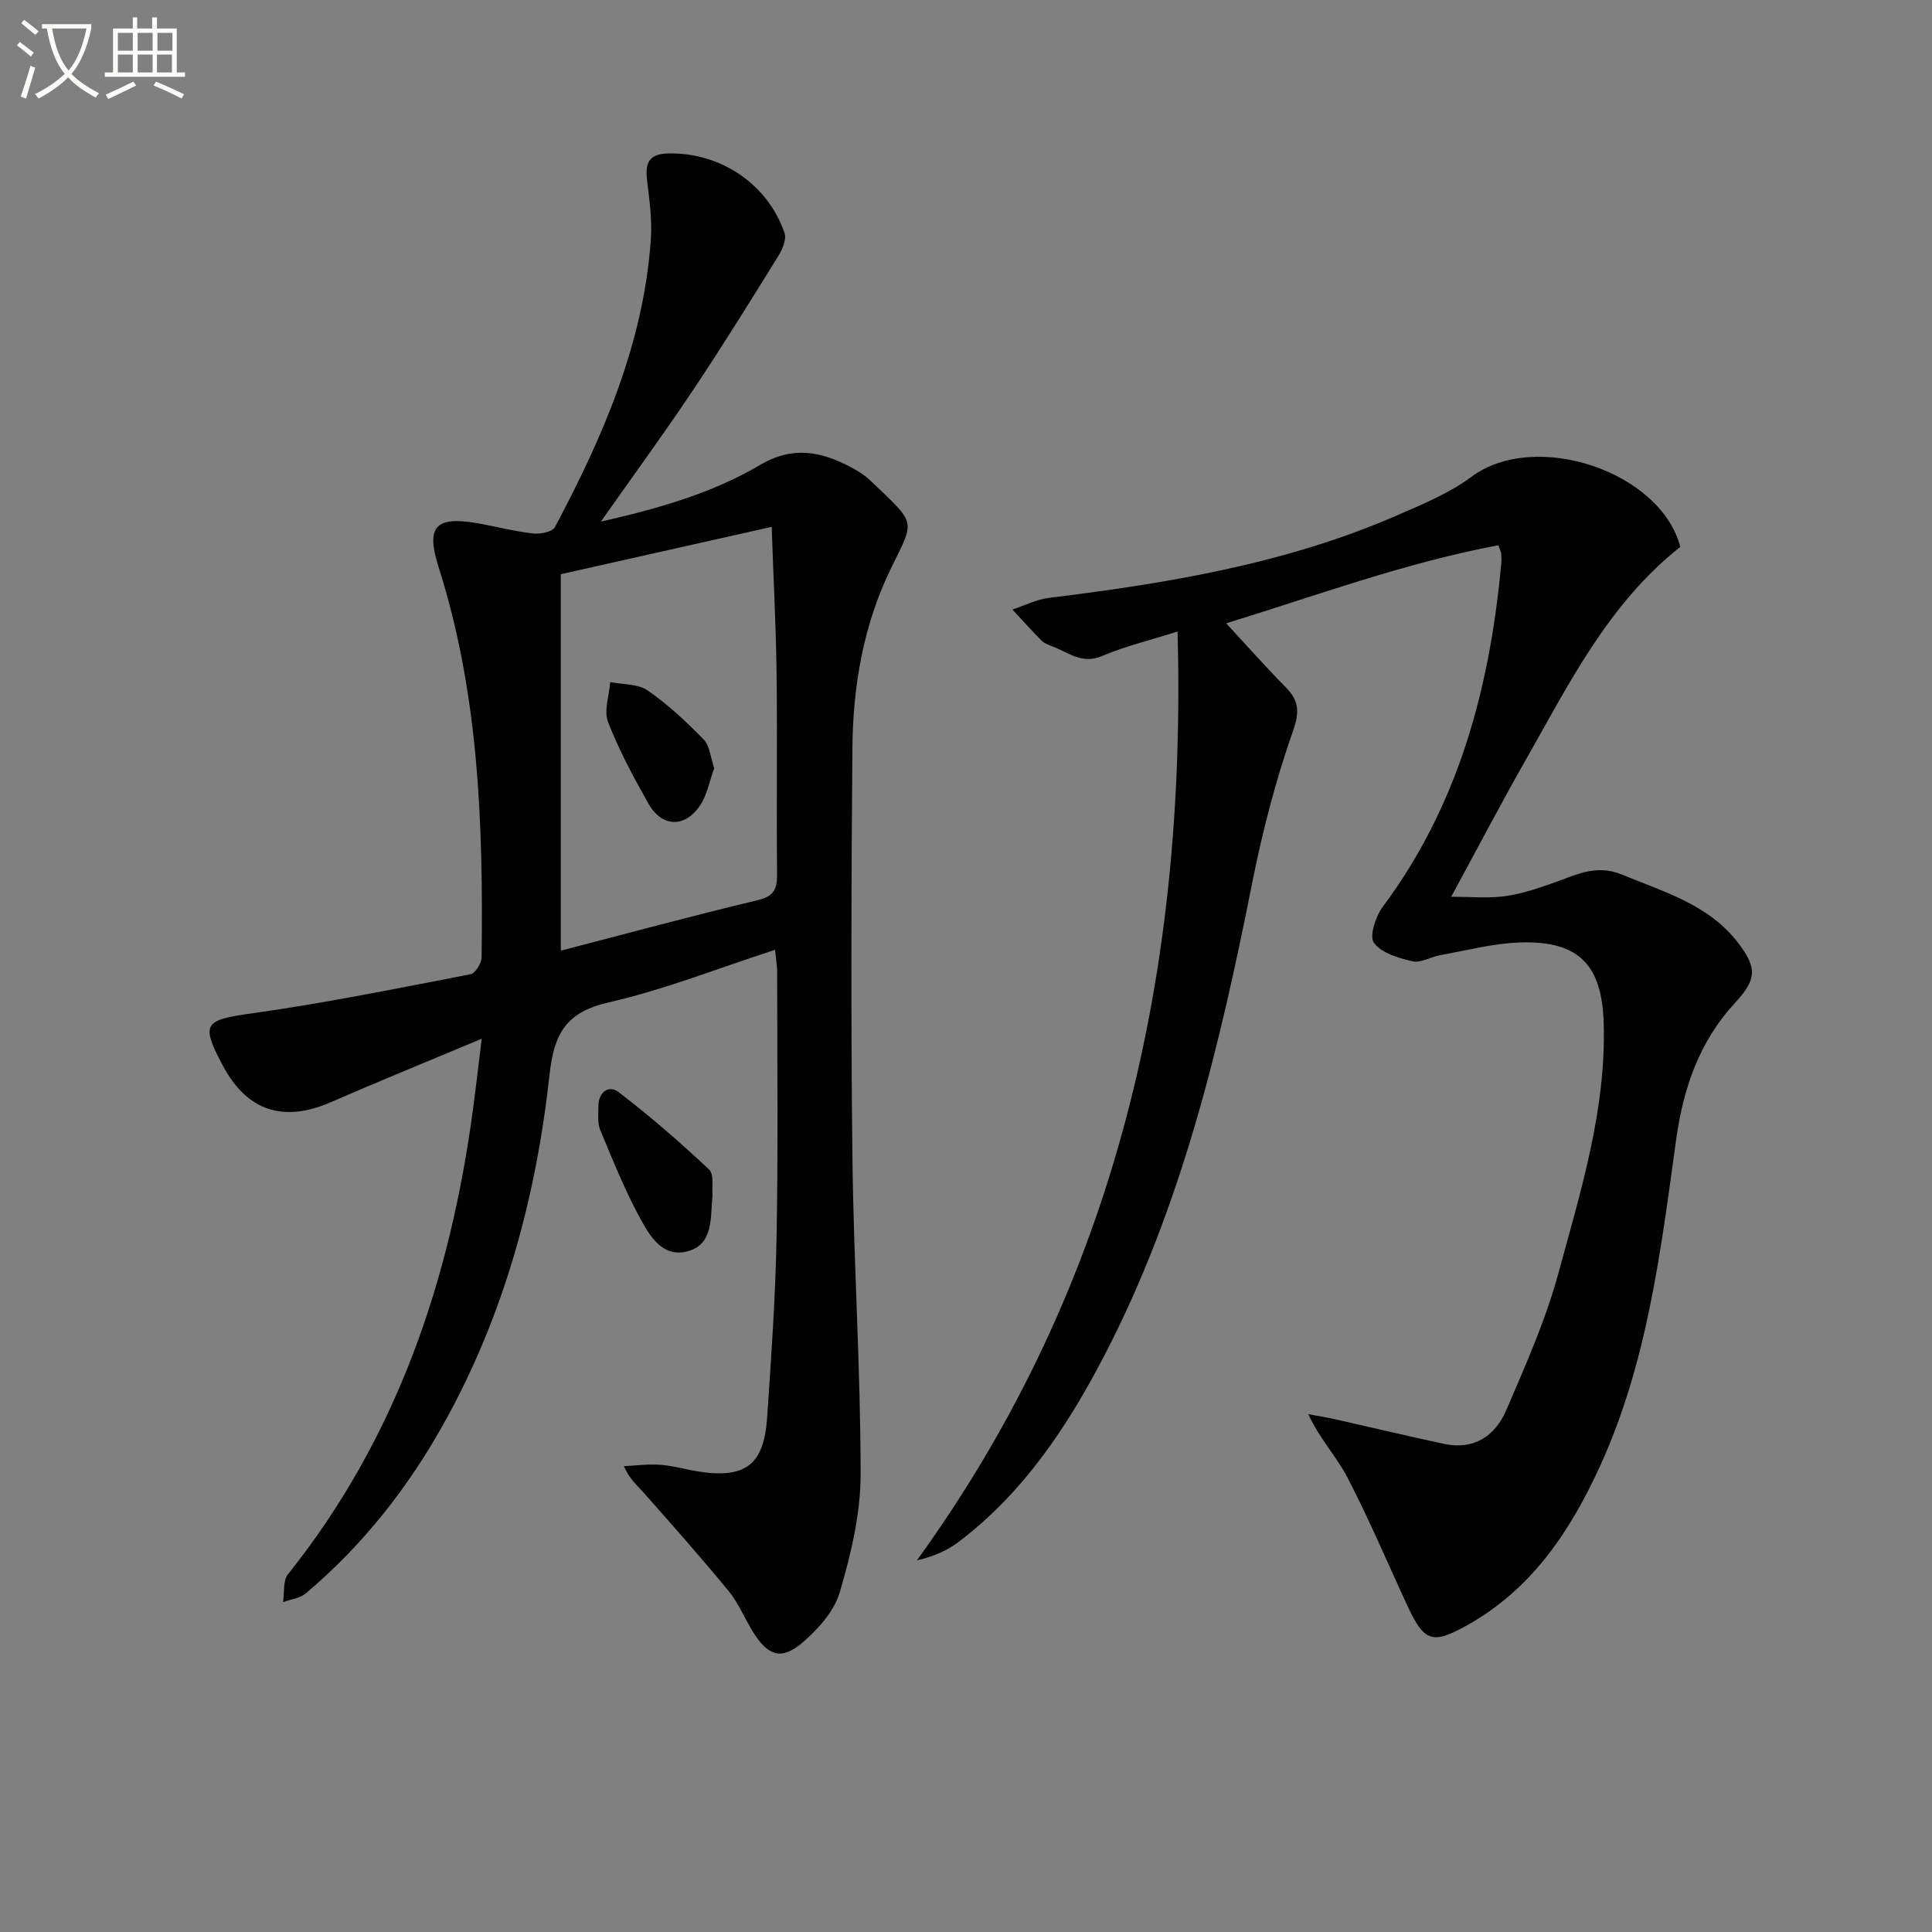
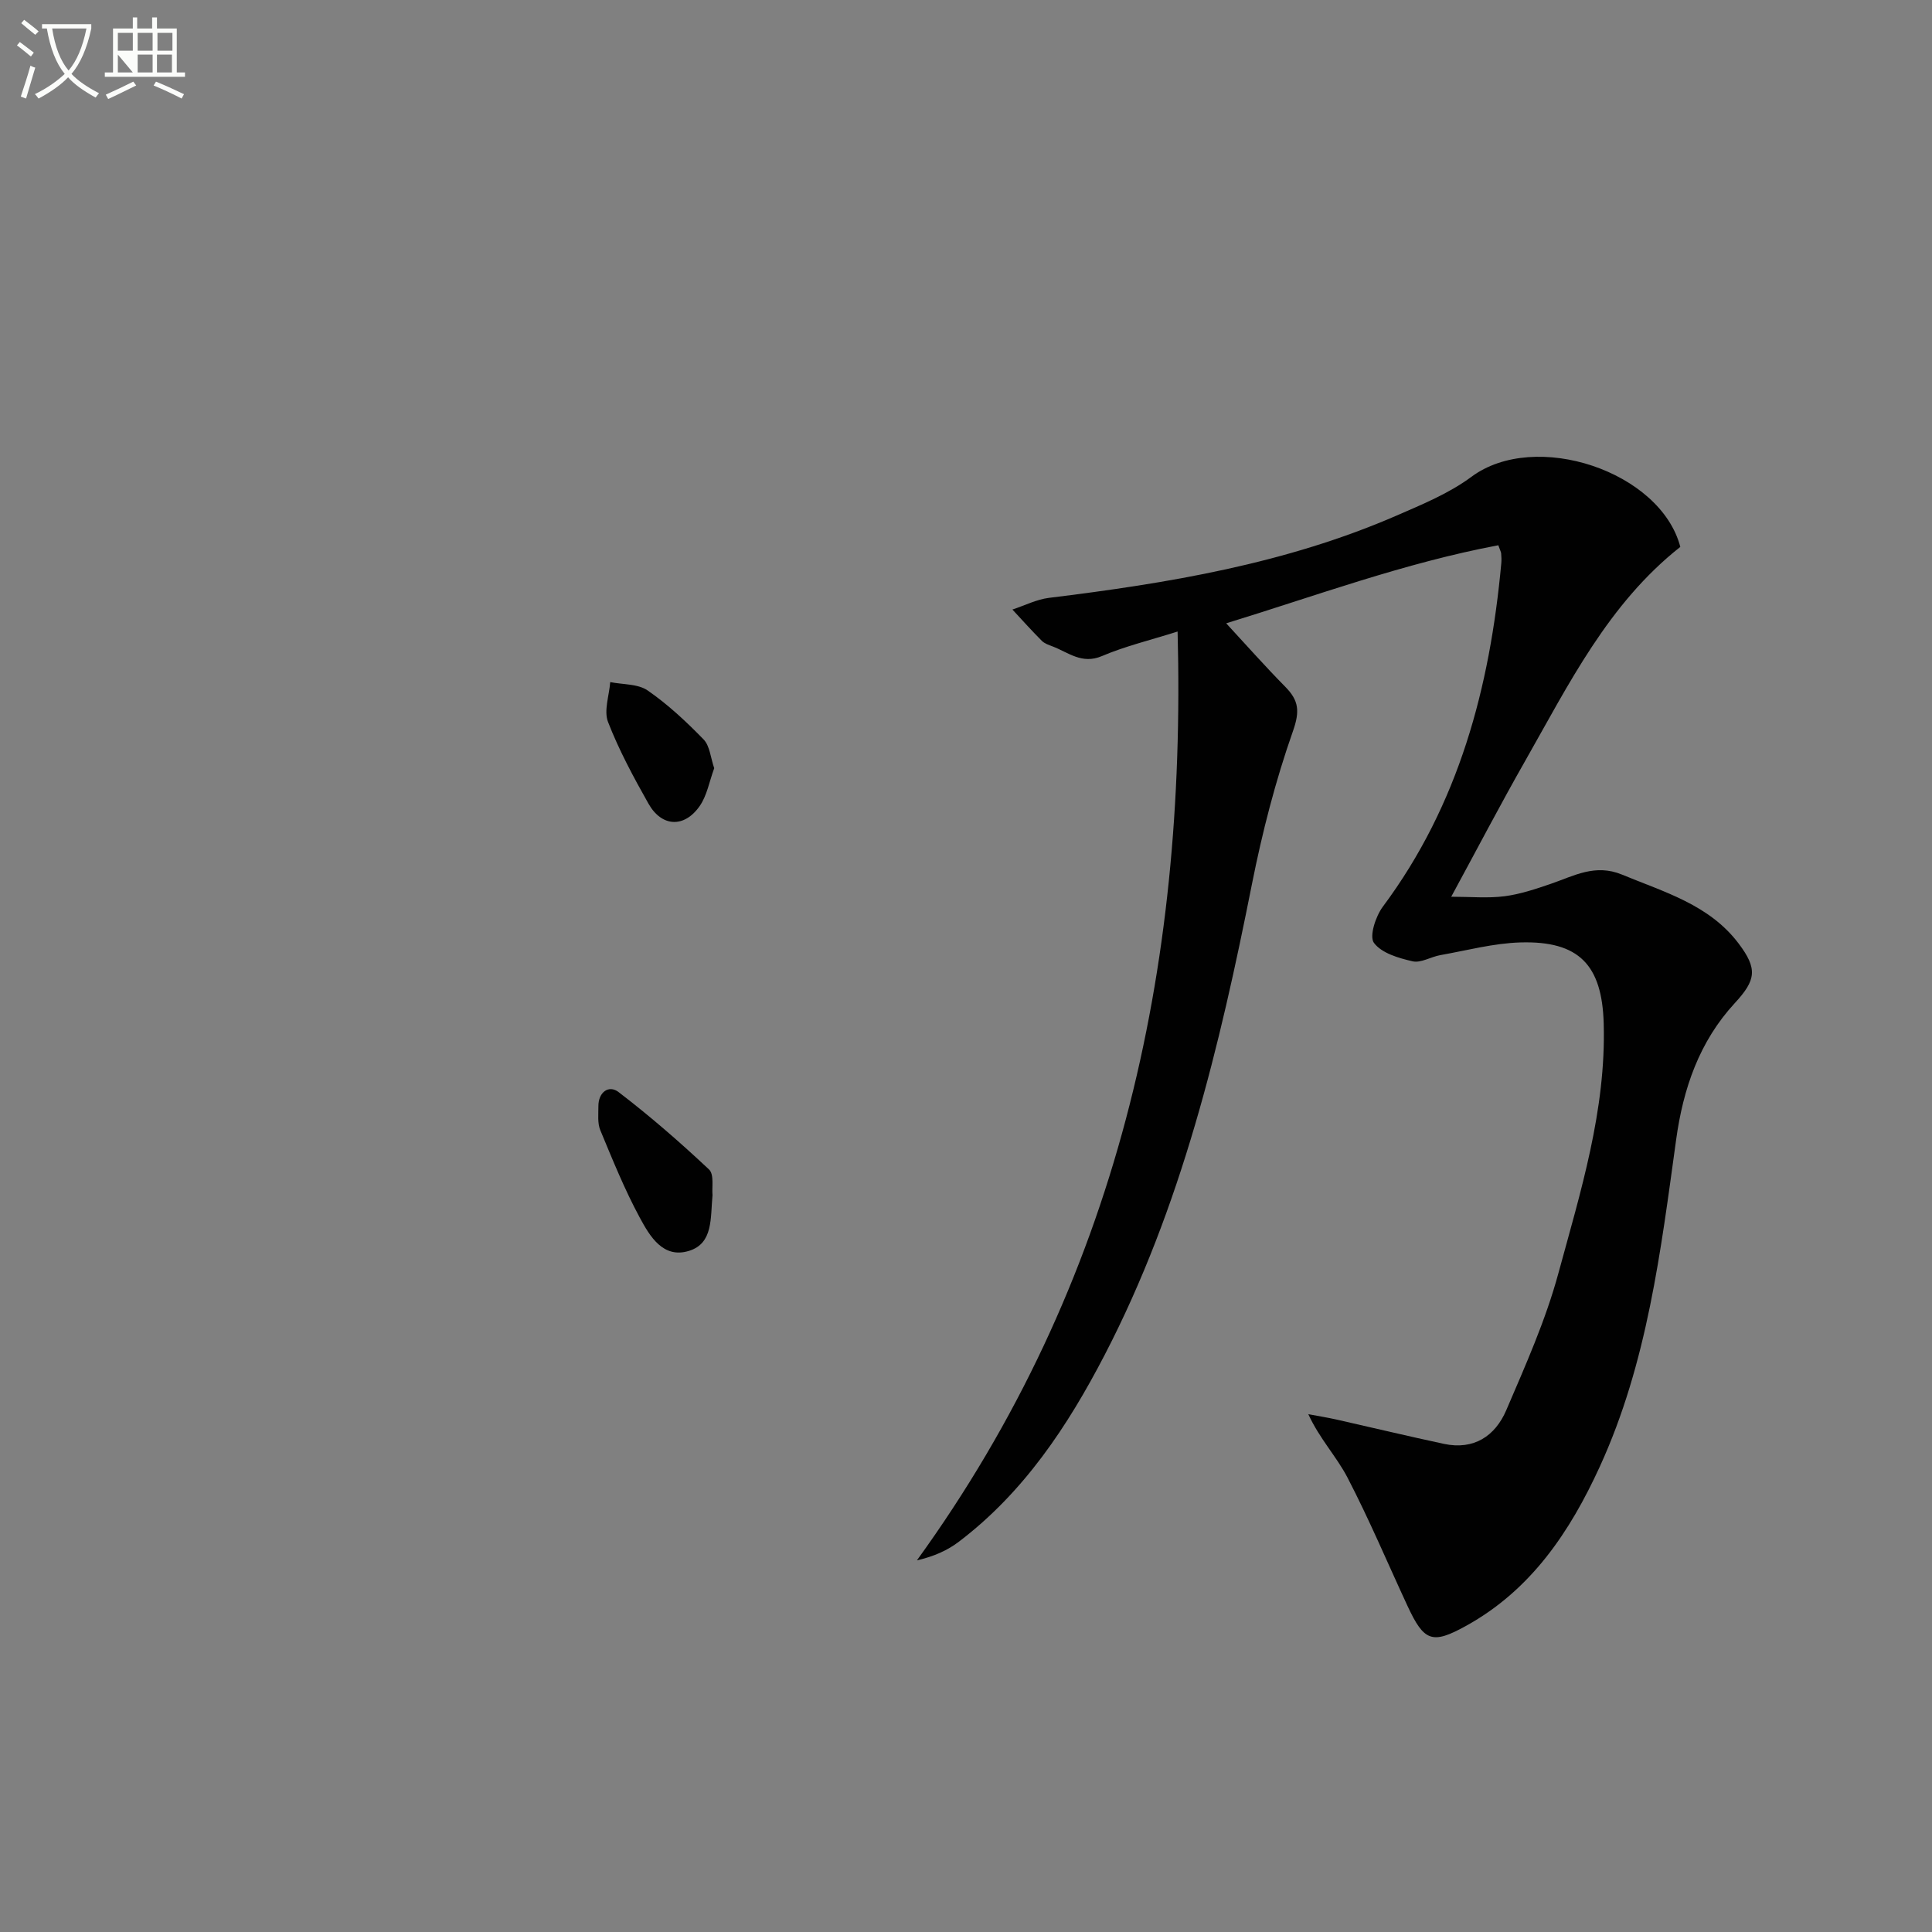
<svg xmlns="http://www.w3.org/2000/svg" enable-background="new 0 0 400 400" viewBox="0 0 400 400">
  <rect x="0" y="0" width="400" height="400" fill="#808080" stroke="none" />
  <path d="m6.4 11.7c-1-.8-1.9-1.6-2.9-2.3l.6-.7c.9.7 1.9 1.4 2.9 2.2zm-2.1 8.3c.7-2.1 1.4-4.2 2-6.4.2.1.6.3 1 .4-.7 2.3-1.3 4.4-1.9 6.4zm3-12.8c-1.1-.9-2.1-1.7-2.9-2.4l.6-.7c1 .8 2 1.5 3 2.4zm1.4-1.3v-.9h10.2v.9c-.9 4.2-2.3 7.3-4.1 9.4 1.3 1.4 3.2 2.7 5.7 4-.2.2-.4.5-.7.9-2.5-1.4-4.4-2.7-5.7-4.2-1.4 1.5-3.5 3-6.1 4.4 0 0 0 0-.1-.1-.3-.4-.5-.7-.7-.8 2.7-1.3 4.7-2.8 6.2-4.2-1.8-2.2-3-5.3-3.7-9.4zm9.2 0h-7.1c.6 3.8 1.7 6.7 3.4 8.7 1.7-2 2.9-4.8 3.7-8.7z" fill="#fbfcfa" />
-   <path d="m31.6 3.6h.9v2.3h4.1v9.1h1.7v.9h-16.6v-.9h1.7v-9.1h4.1v-2.3h.9v2.3h3.1v-2.3zm-4 13.3.6.8c-1.9.9-3.8 1.9-5.8 2.8-.2-.3-.3-.6-.5-.9 2-.9 3.9-1.8 5.7-2.7zm-3.2-10.1v3.7h3.1v-3.7zm0 4.5v3.7h3.1v-3.7zm4.1-4.5v3.7h3.1v-3.7zm0 4.5v3.7h3.1v-3.7zm9.1 9.1c-2.1-1.1-4.1-2-5.8-2.7l.5-.8c2.2.9 4.1 1.8 5.8 2.6zm-1.9-13.6h-3.1v3.7h3.1zm-3.2 4.5v3.7h3.1v-3.7z" fill="#fbfcfa" />
+   <path d="m31.6 3.6h.9v2.3h4.1v9.1h1.7v.9h-16.6v-.9h1.7v-9.1h4.1v-2.3h.9v2.3h3.1v-2.3zm-4 13.3.6.8c-1.9.9-3.8 1.9-5.8 2.8-.2-.3-.3-.6-.5-.9 2-.9 3.9-1.8 5.7-2.7zm-3.2-10.1v3.7h3.1v-3.7zm0 4.5v3.7h3.1zm4.1-4.5v3.7h3.1v-3.7zm0 4.5v3.7h3.1v-3.7zm9.1 9.1c-2.1-1.1-4.1-2-5.8-2.7l.5-.8c2.2.9 4.1 1.8 5.8 2.6zm-1.9-13.6h-3.1v3.7h3.1zm-3.2 4.5v3.7h3.1v-3.7z" fill="#fbfcfa" />
  <g fill="#010101">
-     <path d="m99.73 215.06c-11.21 4.7-21.31 8.82-31.32 13.17-9.78 4.25-17.3 1.77-22.3-7.65-4.65-8.77-3.82-9.39 6.22-10.8 15.11-2.12 30.08-5.18 45.07-8.07.99-.19 2.3-2.26 2.31-3.46.34-27.32-.51-54.52-8.92-80.89-2.64-8.29-.62-10.51 7.82-9.07 3.92.67 7.79 1.7 11.73 2.16 1.49.17 4.02-.32 4.55-1.31 9.96-18.72 18.35-38.04 19.86-59.56.29-4.09-.32-8.27-.79-12.38-.43-3.73.55-5.41 4.73-5.44 10.51-.09 20.2 6.26 23.74 16.46.45 1.3-.43 3.39-1.27 4.75-5.78 9.33-11.56 18.66-17.66 27.78-5.99 8.97-12.37 17.68-19.1 27.25 11.94-2.73 23.03-5.87 32.97-11.74 6.73-3.98 12.63-2.81 18.78.46 1.46.77 2.92 1.69 4.11 2.83 9.63 9.21 9.18 7.9 4.16 18.22-5.7 11.72-7.84 24.35-7.94 37.23-.23 28.33-.32 56.66.01 84.98.26 21.79 1.7 43.57 1.69 65.35 0 8.12-2 16.42-4.3 24.29-1.16 3.97-4.53 7.73-7.81 10.52-4.29 3.64-7.04 2.69-10.1-2.16-1.77-2.81-3.02-6.02-5.1-8.55-5.66-6.91-11.6-13.58-17.51-20.28-1.37-1.56-3.02-2.87-4.19-5.6 2.52-.12 5.05-.47 7.55-.28 2.63.19 5.21.96 7.83 1.38 9.75 1.54 13.62-1.35 14.28-11.16.84-12.44 1.72-24.89 1.95-37.35.34-18.32.13-36.66.12-54.98 0-1.28-.24-2.56-.44-4.51-11.7 3.79-22.84 8.23-34.39 10.87-8.8 2.01-11.35 6.36-12.29 14.93-2.76 25.24-9.3 49.56-21.73 71.97-7.49 13.51-16.91 25.5-28.75 35.48-1.21 1.02-3.12 1.22-4.7 1.81.31-1.95-.05-4.43 1.02-5.77 22.61-28.3 33.64-61.15 38.34-96.53.58-4.28 1.06-8.54 1.77-14.35zm16.38-96.18v77.94c13.56-3.51 27.13-7.2 40.81-10.46 3.47-.83 3.99-2.44 3.96-5.49-.13-13.81.07-27.63-.1-41.45-.11-9.59-.63-19.18-1.01-30.34-15.18 3.41-29.6 6.65-43.66 9.8z" />
    <path d="m243.81 130.75c-5.64 1.79-10.83 3.02-15.66 5.08-4.17 1.78-6.97-.77-10.26-2.01-.77-.29-1.64-.59-2.2-1.15-2.09-2.1-4.07-4.3-6.08-6.47 2.52-.83 4.99-2.1 7.57-2.42 24.63-3.02 49.02-7.06 71.98-17.04 5.33-2.32 10.87-4.6 15.48-8.02 13.21-9.81 39.18-1.13 43.25 14.51-14.9 11.75-23.08 28.41-32.17 44.4-5.09 8.94-9.85 18.07-15.26 28.03 4 0 7.56.34 11.02-.1 3.26-.42 6.46-1.5 9.59-2.57 4.79-1.64 9.18-4.21 14.73-1.92 8.76 3.63 18.06 6.22 24.13 14.23 4.01 5.29 3.64 7.61-.74 12.36-7.38 7.99-10.71 17.72-12.17 28.34-3.18 23.02-5.96 46.16-15.79 67.63-6.2 13.53-14.25 25.58-27.74 33.01-6.96 3.84-8.65 3.25-12.09-4.17-4.12-8.87-7.92-17.9-12.42-26.56-2.25-4.33-5.76-8.01-8.11-13.12 1.95.37 3.9.68 5.83 1.11 7.42 1.67 14.82 3.45 22.26 5.04 6.19 1.32 10.6-1.63 12.89-6.96 3.98-9.28 8.14-18.6 10.78-28.3 4.61-16.94 9.91-33.85 9.4-51.78-.34-12.1-5.1-17.13-17.22-16.78-5.56.16-11.08 1.65-16.61 2.63-1.95.34-4.01 1.67-5.73 1.28-2.9-.66-6.43-1.69-8.01-3.82-1-1.35.35-5.49 1.84-7.49 15.75-21.14 22.17-45.42 24.53-71.14.06-.66.02-1.33-.03-1.99-.03-.31-.2-.61-.59-1.7-19.4 3.64-37.94 10.52-56.34 16.16 4.13 4.47 8.08 8.93 12.26 13.17 2.76 2.81 3.02 5 1.57 9.13-3.62 10.28-6.36 20.95-8.49 31.65-6.68 33.64-14.59 66.86-30.52 97.56-7.64 14.72-16.72 28.42-30.16 38.63-2.36 1.79-5.13 3.05-8.69 3.86 41.56-57.41 55.81-122.07 53.97-192.3z" />
    <path d="m147.52 247.43c-.45 4.75.17 9.97-4.84 11.54-5.4 1.7-8.16-3.05-10.23-6.89-3.14-5.81-5.63-11.99-8.17-18.1-.6-1.45-.38-3.27-.39-4.93-.02-2.93 2.15-4.49 4.16-2.96 6.53 4.99 12.76 10.41 18.75 16.04 1.1 1.04.55 3.81.72 5.3z" />
    <path d="m147.87 159.05c-1.02 2.76-1.49 5.67-3.02 7.85-3.2 4.57-7.86 4.32-10.59-.51-3.09-5.47-6.1-11.06-8.37-16.9-.91-2.34.24-5.49.45-8.27 2.62.53 5.74.34 7.76 1.74 4.2 2.9 8 6.46 11.57 10.13 1.3 1.34 1.45 3.8 2.2 5.96z" />
  </g>
</svg>